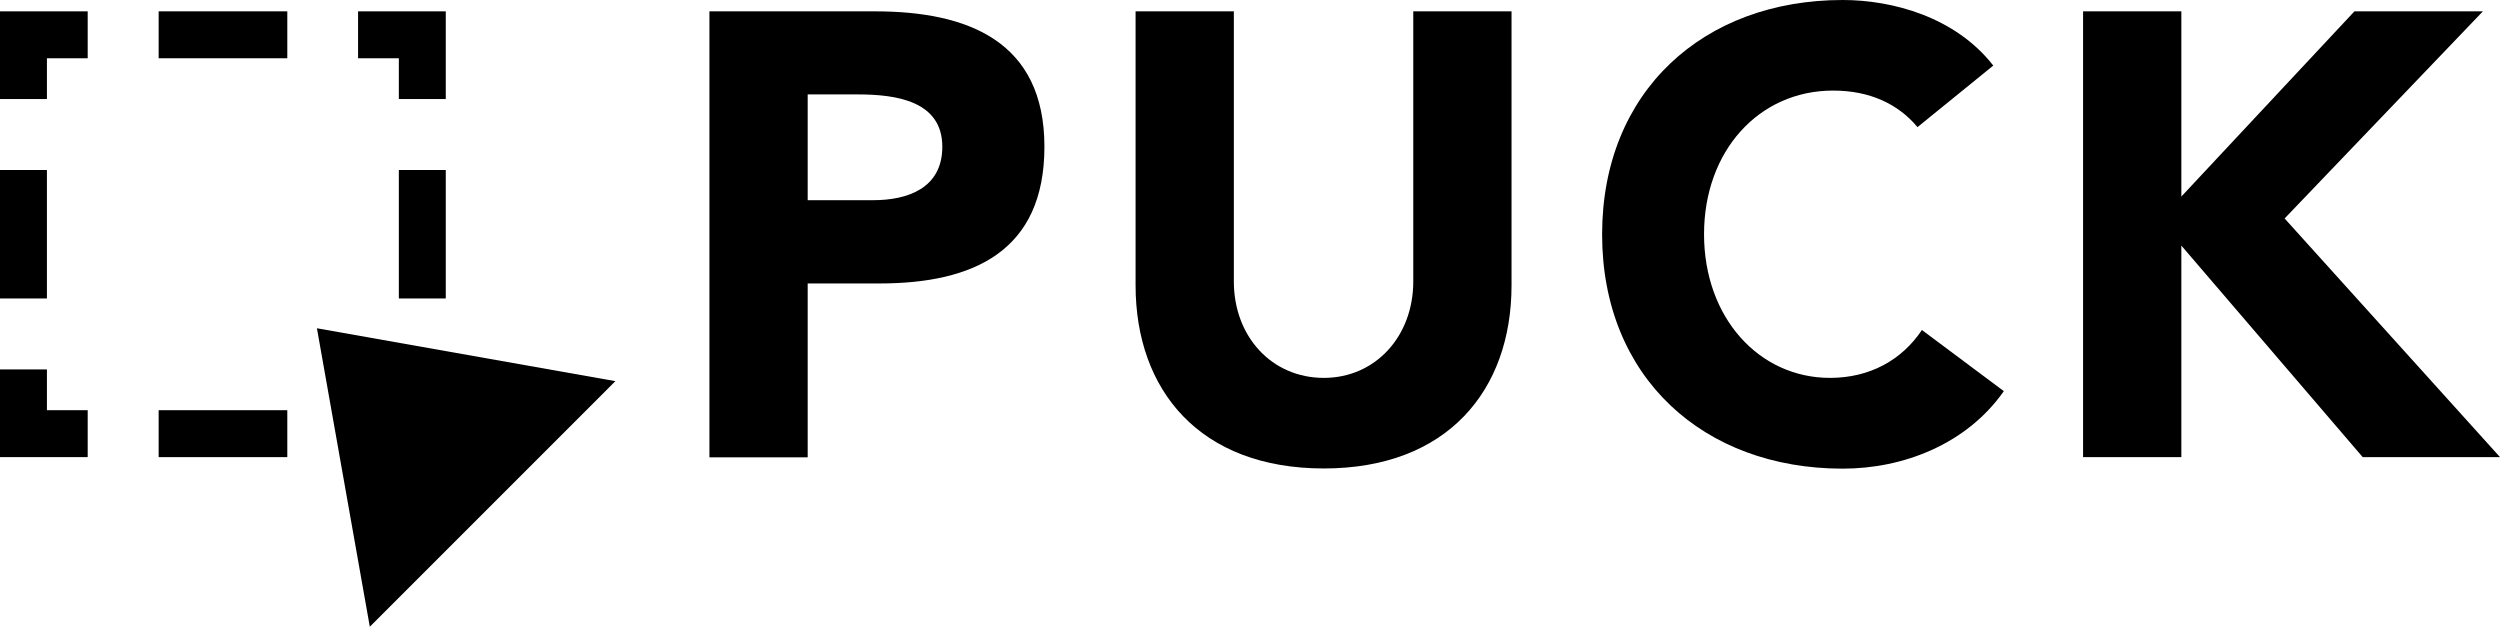
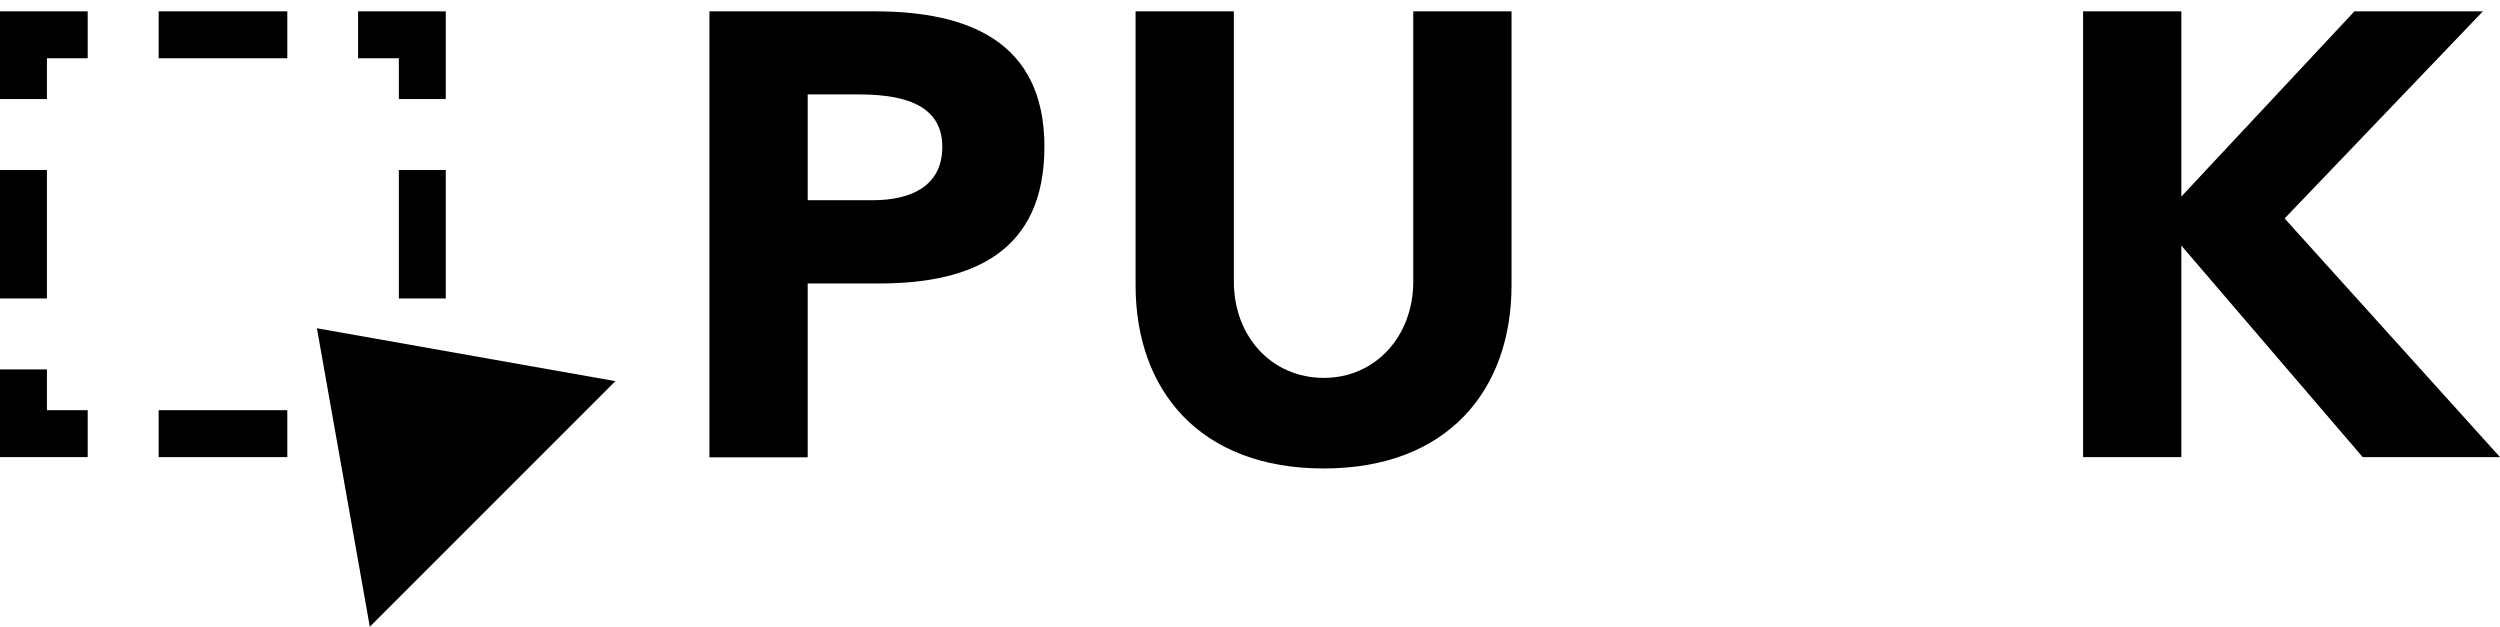
<svg xmlns="http://www.w3.org/2000/svg" version="1.1" id="Layer_1" x="0px" y="0px" viewBox="0 0 1300 326" style="enable-background:new 0 0 1300 326;" xml:space="preserve">
  <g>
    <g>
      <path d="M368.9,5.9H455c48.1,0,88.1,15.4,88.1,70.4c0,54.4-37,71.1-85.8,71.1H420v90.4h-51.1V5.9z M420,104.1H454    c18,0,36-6.2,36-27.8c0-23.9-24.2-27.2-43.9-27.2H420V104.1z" />
      <path d="M786,148.3c0,54.7-33.4,95.3-97.6,95.3c-64.5,0-97.9-40.6-97.9-95.3V5.9h51.1v140.5c0,28.5,19.6,50.1,46.8,50.1    c26.8,0,46.5-21.6,46.5-50.1V5.9H786V148.3z" />
    </g>
    <g>
-       <path d="M997.1,66.1c-10.1-12.1-24.9-19-43.9-19c-38.6,0-67.1,31.4-67.1,74.7s28.5,74.7,65.5,74.7c20.6,0,37.3-9.2,47.8-24.9    l42.6,31.8c-19.3,27.5-52.1,40.3-83.8,40.3c-72.4,0-125.1-47.5-125.1-121.8C833.1,47.5,885.8,0,958.2,0c25.9,0,58.6,8.8,78.3,34.1    L997.1,66.1z" />
      <path d="M1083.2,5.9h51.1v96.3l90-96.3h66.8L1188,113.6l112,124.1h-71.4l-94.3-110v110h-51.1V5.9z" />
    </g>
  </g>
  <g>
    <path d="M149.3,237.7H82.5v-24.4h66.9V237.7z M231.8,155.2h-24.4V88.4h24.4V155.2z M24.4,155.2H0V88.4h24.4V155.2z M149.3,30.3   H82.5V5.9h66.9V30.3z" />
    <path d="M45.6,237.7H0v-45.6h24.4v21.2h21.2V237.7z M231.8,51.5h-24.4V30.3h-21.2V5.9h45.6V51.5z M24.4,51.5H0V5.9h45.6v24.4H24.4   V51.5z" />
    <polygon points="164.8,170.7 192.3,325.9 320,198.2 164.8,170.7  " />
  </g>
</svg>